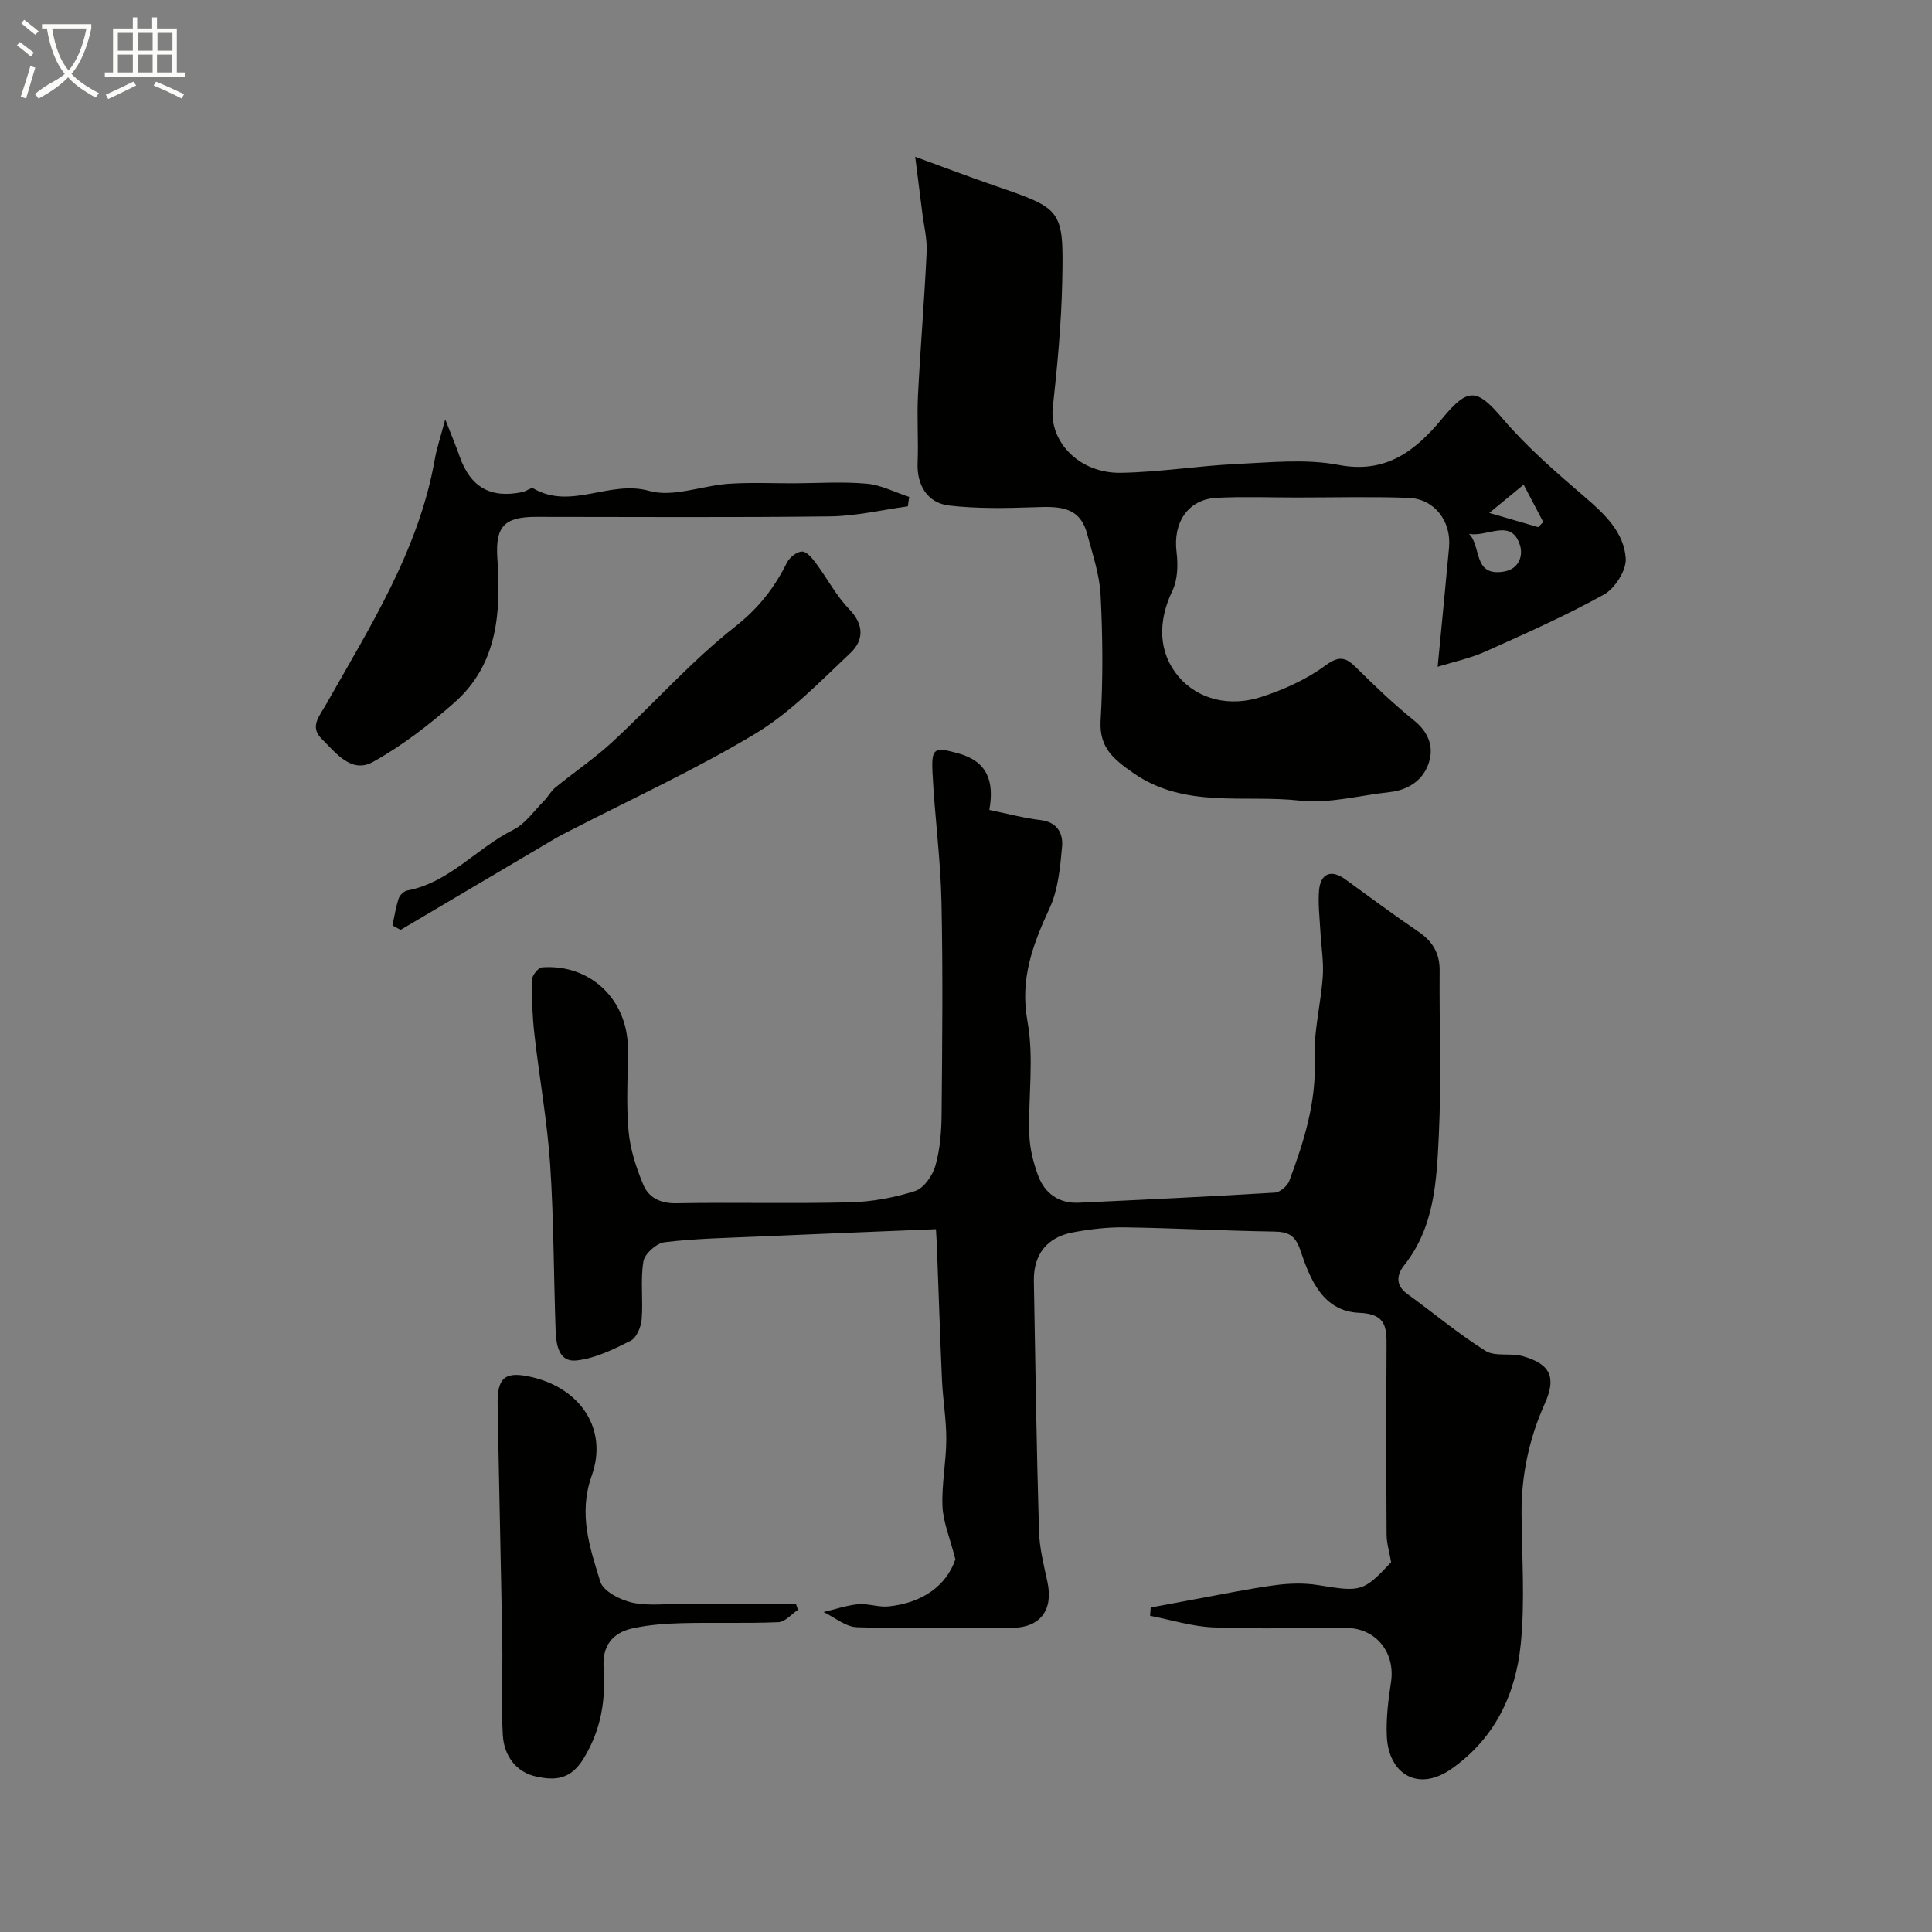
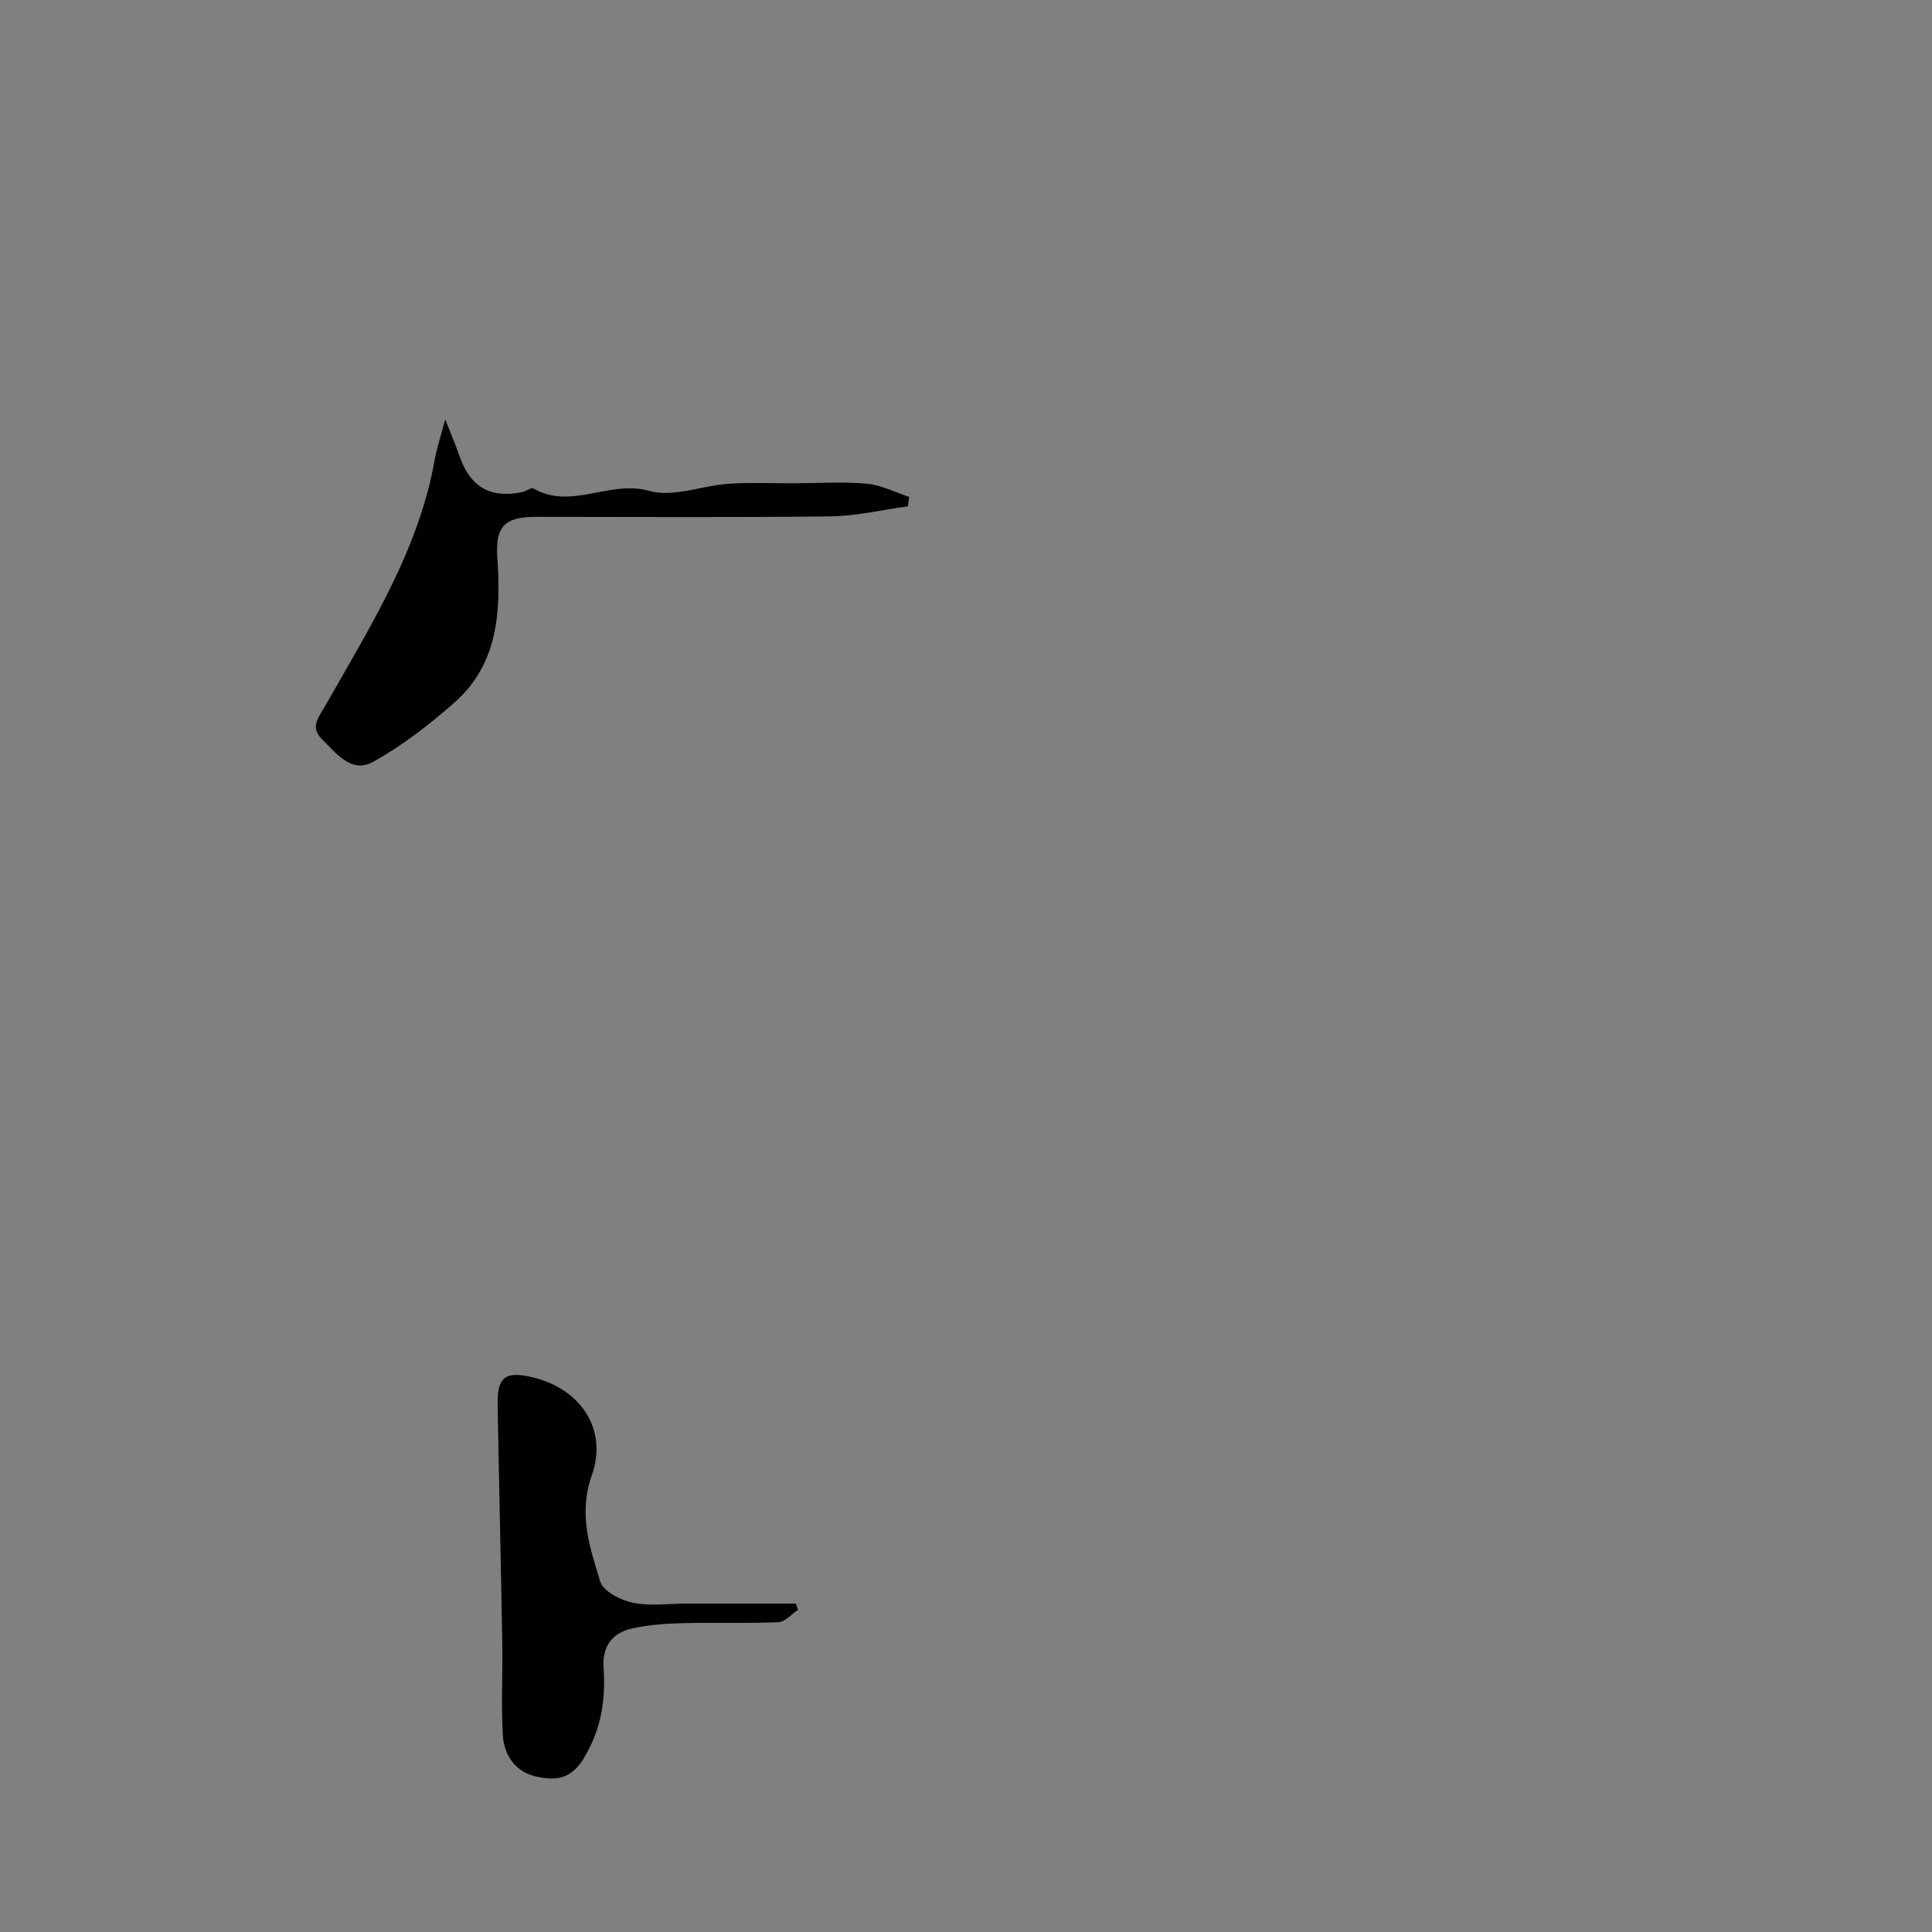
<svg xmlns="http://www.w3.org/2000/svg" enable-background="new 0 0 400 400" viewBox="0 0 400 400">
  <rect x="0" y="0" width="400" height="400" fill="#808080" stroke="none" />
-   <path d="m6.4 11.7c-1-.8-1.9-1.6-2.9-2.3l.6-.7c.9.7 1.9 1.4 2.9 2.2zm-2.1 8.3c.7-2.1 1.4-4.2 2-6.4.2.1.6.3 1 .4-.7 2.3-1.3 4.4-1.9 6.4zm3-12.8c-1.1-.9-2.1-1.7-2.9-2.4l.6-.7c1 .8 2 1.5 3 2.4zm1.4-1.3v-.9h10.2v.9c-.9 4.2-2.3 7.3-4.1 9.4 1.3 1.4 3.2 2.7 5.7 4-.2.2-.4.5-.7.9-2.5-1.4-4.4-2.7-5.7-4.2-1.4 1.5-3.5 3-6.1 4.4 0 0 0 0-.1-.1-.3-.4-.5-.7-.7-.8 2.7-2.3 4.7-2.8 6.2-4.2-1.8-2.2-3-5.3-3.7-9.4zm9.2 0h-7.1c.6 3.8 1.7 6.7 3.4 8.7 1.7-2 2.9-4.8 3.7-8.7z" fill="#fbfcfa" />
-   <path d="m31.6 3.6h.9v2.3h4.1v9.1h1.7v.9h-16.6v-.9h1.7v-9.1h4.1v-2.3h.9v2.3h3.1v-2.3zm-4 13.3.6.8c-1.9.9-3.8 1.9-5.8 2.8-.2-.3-.3-.6-.5-.9 2-.9 3.9-1.8 5.7-2.7zm-3.2-10.1v3.7h3.1v-3.7zm0 4.5v3.7h3.1v-3.7zm4.1-4.5v3.7h3.1v-3.7zm0 4.5v3.7h3.1v-3.7zm9.1 9.1c-2.1-1.1-4.1-2-5.8-2.7l.5-.8c2.2.9 4.1 1.8 5.8 2.6zm-1.9-13.6h-3.1v3.7h3.1zm-3.2 4.5v3.7h3.1v-3.7z" fill="#fbfcfa" />
  <g fill="#010100">
-     <path d="m197.8 322.83c-1.17-4.56-2.53-7.73-2.67-10.95-.19-4.59.77-9.22.79-13.83.02-4.09-.7-8.19-.89-12.29-.41-9.12-.69-18.24-1.04-27.36-.06-1.58-.17-3.16-.21-3.91-12.76.52-24.84 1-36.92 1.53-6.44.28-12.9.4-19.28 1.17-1.66.2-4.11 2.39-4.37 3.97-.65 3.91-.03 8.01-.36 11.99-.13 1.58-1.05 3.82-2.28 4.44-3.56 1.79-7.37 3.67-11.23 4.08-3.72.4-4.2-3.37-4.31-6.33-.4-11.42-.37-22.88-1.13-34.27-.6-8.97-2.23-17.86-3.24-26.8-.43-3.76-.59-7.58-.54-11.36.01-.93 1.31-2.57 2.11-2.63 10.03-.74 17.77 6.72 17.77 16.87 0 5.66-.37 11.36.13 16.98.34 3.79 1.57 7.6 3.05 11.14 1.11 2.66 3.5 3.91 6.83 3.85 11.99-.22 24 .11 35.98-.19 4.53-.11 9.16-.96 13.47-2.34 1.82-.58 3.63-3.2 4.21-5.25.97-3.42 1.25-7.12 1.28-10.71.13-14.66.29-29.33-.03-43.98-.19-8.88-1.41-17.72-1.85-26.6-.27-5.28.39-5.42 5.28-4.09 6.04 1.65 7.55 5.74 6.48 11.73 3.73.76 7.14 1.69 10.62 2.1 3.46.41 4.67 2.78 4.44 5.44-.39 4.33-.8 8.94-2.58 12.79-3.48 7.55-6.19 14.64-4.58 23.47 1.38 7.58.13 15.61.38 23.44.09 2.86.83 5.8 1.83 8.49 1.39 3.71 4.32 5.78 8.43 5.59 13.53-.63 27.06-1.27 40.58-2.09 1.07-.07 2.59-1.37 2.99-2.44 3.03-8.14 5.63-16.3 5.25-25.3-.24-5.65 1.3-11.36 1.68-17.06.21-3.09-.34-6.22-.5-9.33-.15-2.82-.51-5.68-.27-8.47.31-3.54 2.57-4.35 5.41-2.28 5.02 3.64 10 7.35 15.12 10.83 2.95 2 4.46 4.45 4.43 8.08-.09 11.33.38 22.68-.16 33.98-.46 9.4-.83 19.04-7.18 27.03-1.44 1.81-1.94 4.05.58 5.88 5.42 3.93 10.58 8.27 16.23 11.83 1.99 1.26 5.2.4 7.69 1.1 5.9 1.65 7.01 4.48 4.61 9.84-3.24 7.23-4.87 14.83-4.81 22.79.06 9.02.74 18.12-.17 27.05-1.05 10.31-5.31 19.4-14.27 25.73-7.08 5.01-13.08.97-13.45-6.61-.18-3.73.29-7.54.86-11.26.95-6.18-3.13-11.27-9.34-11.27-9.16 0-18.34.26-27.49-.11-4.38-.18-8.7-1.56-13.05-2.4.04-.57.08-1.14.13-1.71 3.12-.59 6.23-1.18 9.35-1.75 5.45-.99 10.88-2.13 16.36-2.87 2.94-.4 6.05-.5 8.97-.02 8.87 1.44 9.32 1.42 15.1-4.74-.37-2.16-.93-3.92-.94-5.68-.08-13-.08-25.99-.01-38.99.02-3.95-.08-6.74-5.61-6.96-7.59-.31-10.2-6.92-12.23-12.94-1.09-3.23-2.58-3.85-5.58-3.89-10.27-.16-20.53-.72-30.79-.87-3.59-.05-7.23.38-10.77 1.05-5.34 1-8.13 4.6-8.04 10.02.29 17.26.56 34.53 1.06 51.79.1 3.55 1.01 7.1 1.76 10.61 1.22 5.76-1.49 9.42-7.37 9.45-10.7.06-21.4.21-32.09-.13-2.33-.07-4.6-2.05-6.9-3.14 2.38-.57 4.74-1.39 7.16-1.62 2.03-.19 4.15.64 6.19.46 7.07-.69 12.11-4.3 13.94-9.77z" />
-     <path d="m189.48 32.46c6.22 2.27 11.31 4.21 16.45 5.98 14.06 4.85 14.3 4.83 13.99 19.85-.18 8.7-1 17.41-1.95 26.07-.77 7.03 5.4 13.66 14.06 13.53 8.04-.13 16.05-1.45 24.09-1.83 7.01-.32 14.25-1.1 21.03.2 9.95 1.91 16.05-3.09 21.48-9.65 5.31-6.41 7.11-6.25 12.47.05 5.08 5.96 11.11 11.17 17.08 16.29 4.1 3.52 8.04 7.28 8.41 12.64.17 2.45-2.22 6.23-4.51 7.5-7.94 4.41-16.3 8.1-24.6 11.83-3.04 1.36-6.38 2.06-9.83 3.13.81-8.45 1.62-16.57 2.36-24.7.5-5.49-3.05-10.09-8.44-10.28-7.68-.27-15.37-.07-23.06-.07-5.52 0-11.05-.21-16.55.06-5.97.29-9.12 5.06-8.37 11.2.33 2.65.25 5.77-.87 8.09-3.04 6.3-2.91 12.72 1.22 17.65 4.13 4.94 10.79 6.37 17.15 4.31 4.68-1.51 9.39-3.63 13.31-6.52 3.02-2.23 4.35-1.61 6.55.58 3.79 3.77 7.7 7.47 11.86 10.84 3.01 2.43 4.08 5.49 3 8.75-1.17 3.57-4.23 5.62-8.12 6.04-6.2.67-12.51 2.43-18.56 1.76-11.55-1.29-23.84 1.72-34.5-5.72-4.01-2.8-7.09-5.2-6.76-10.86.51-8.63.44-17.33 0-25.97-.22-4.29-1.69-8.54-2.81-12.74-1.57-5.87-6.18-5.61-10.98-5.45-5.84.2-11.74.31-17.52-.35-4.61-.52-6.76-4.3-6.58-8.81.19-4.68-.16-9.39.08-14.07.5-9.87 1.33-19.72 1.79-29.59.13-2.74-.58-5.52-.92-8.28-.43-3.41-.87-6.81-1.45-11.46zm114.66 78.06c2.63 2.56.76 8.86 7.16 7.83 3.33-.53 3.98-3.42 3.45-5.27-1.71-6.02-6.84-1.78-10.61-2.56zm4.2-4.33c4.02 1.17 7.07 2.06 10.12 2.95.35-.35.71-.7 1.06-1.06-1.29-2.45-2.58-4.9-4.07-7.74-2.71 2.24-4.71 3.88-7.11 5.85z" />
    <path d="m92.18 86.82c1.36 3.48 2.24 5.55 2.98 7.67 2.23 6.37 6.39 8.77 13.03 7.38.78-.16 1.79-1.01 2.23-.75 7.83 4.55 15.79-1.81 23.99.51 4.94 1.4 10.92-1.09 16.46-1.47 4.49-.31 9.02-.09 13.53-.1 5.02-.02 10.06-.37 15.04.08 2.99.27 5.87 1.78 8.8 2.74-.09.65-.18 1.3-.28 1.95-5.36.73-10.72 2.02-16.09 2.08-20.31.25-40.63.1-60.94.1-6.55 0-8.4 2.03-7.96 8.54.76 11.11.15 21.97-8.94 29.96-5.2 4.57-10.79 8.9-16.82 12.24-4.48 2.49-7.71-1.92-10.6-4.77-2.55-2.52-.51-4.65.94-7.21 9.13-16.14 19.17-31.93 22.47-50.68.41-2.32 1.19-4.58 2.16-8.27z" />
    <path d="m165.22 333.29c-1.35.9-2.67 2.51-4.05 2.57-6.68.28-13.37.03-20.06.2-3.42.09-6.9.35-10.22 1.09-4.1.92-6.22 3.62-5.92 8.12.44 6.64-.45 12.77-4.15 18.83-2.75 4.5-6.07 4.52-9.77 3.73-4.22-.9-6.68-4.34-6.94-8.5-.39-6.37-.01-12.79-.12-19.18-.28-16.47-.68-32.94-.96-49.42-.1-5.69 1.65-6.94 7.34-5.55 9.87 2.41 15.53 10.77 12.15 20.31-2.83 7.97-.4 14.91 1.76 21.97.61 2 4.18 3.83 6.68 4.36 3.53.74 7.33.19 11.02.19h17.57 5.22c.13.42.29.85.45 1.28z" />
-     <path d="m81.25 191.6c.41-1.87.7-3.77 1.29-5.58.23-.69 1.08-1.52 1.78-1.65 8.76-1.66 14.38-8.8 21.94-12.56 2.46-1.22 4.25-3.85 6.28-5.9.89-.89 1.5-2.09 2.46-2.88 3.92-3.2 8.15-6.06 11.85-9.48 8.51-7.88 16.27-16.66 25.34-23.8 4.86-3.83 8.14-8.03 10.75-13.29.53-1.07 2.08-2.28 3.14-2.27.99.01 2.13 1.45 2.9 2.48 2.32 3.12 4.15 6.68 6.82 9.43 3.15 3.24 3.03 6.49.27 9.09-6.26 5.9-12.39 12.31-19.66 16.69-12.4 7.46-25.65 13.52-38.54 20.17-1.01.52-2.04 1.03-3.02 1.61-10.64 6.28-21.28 12.58-31.92 18.87-.55-.3-1.12-.61-1.68-.93z" />
  </g>
</svg>